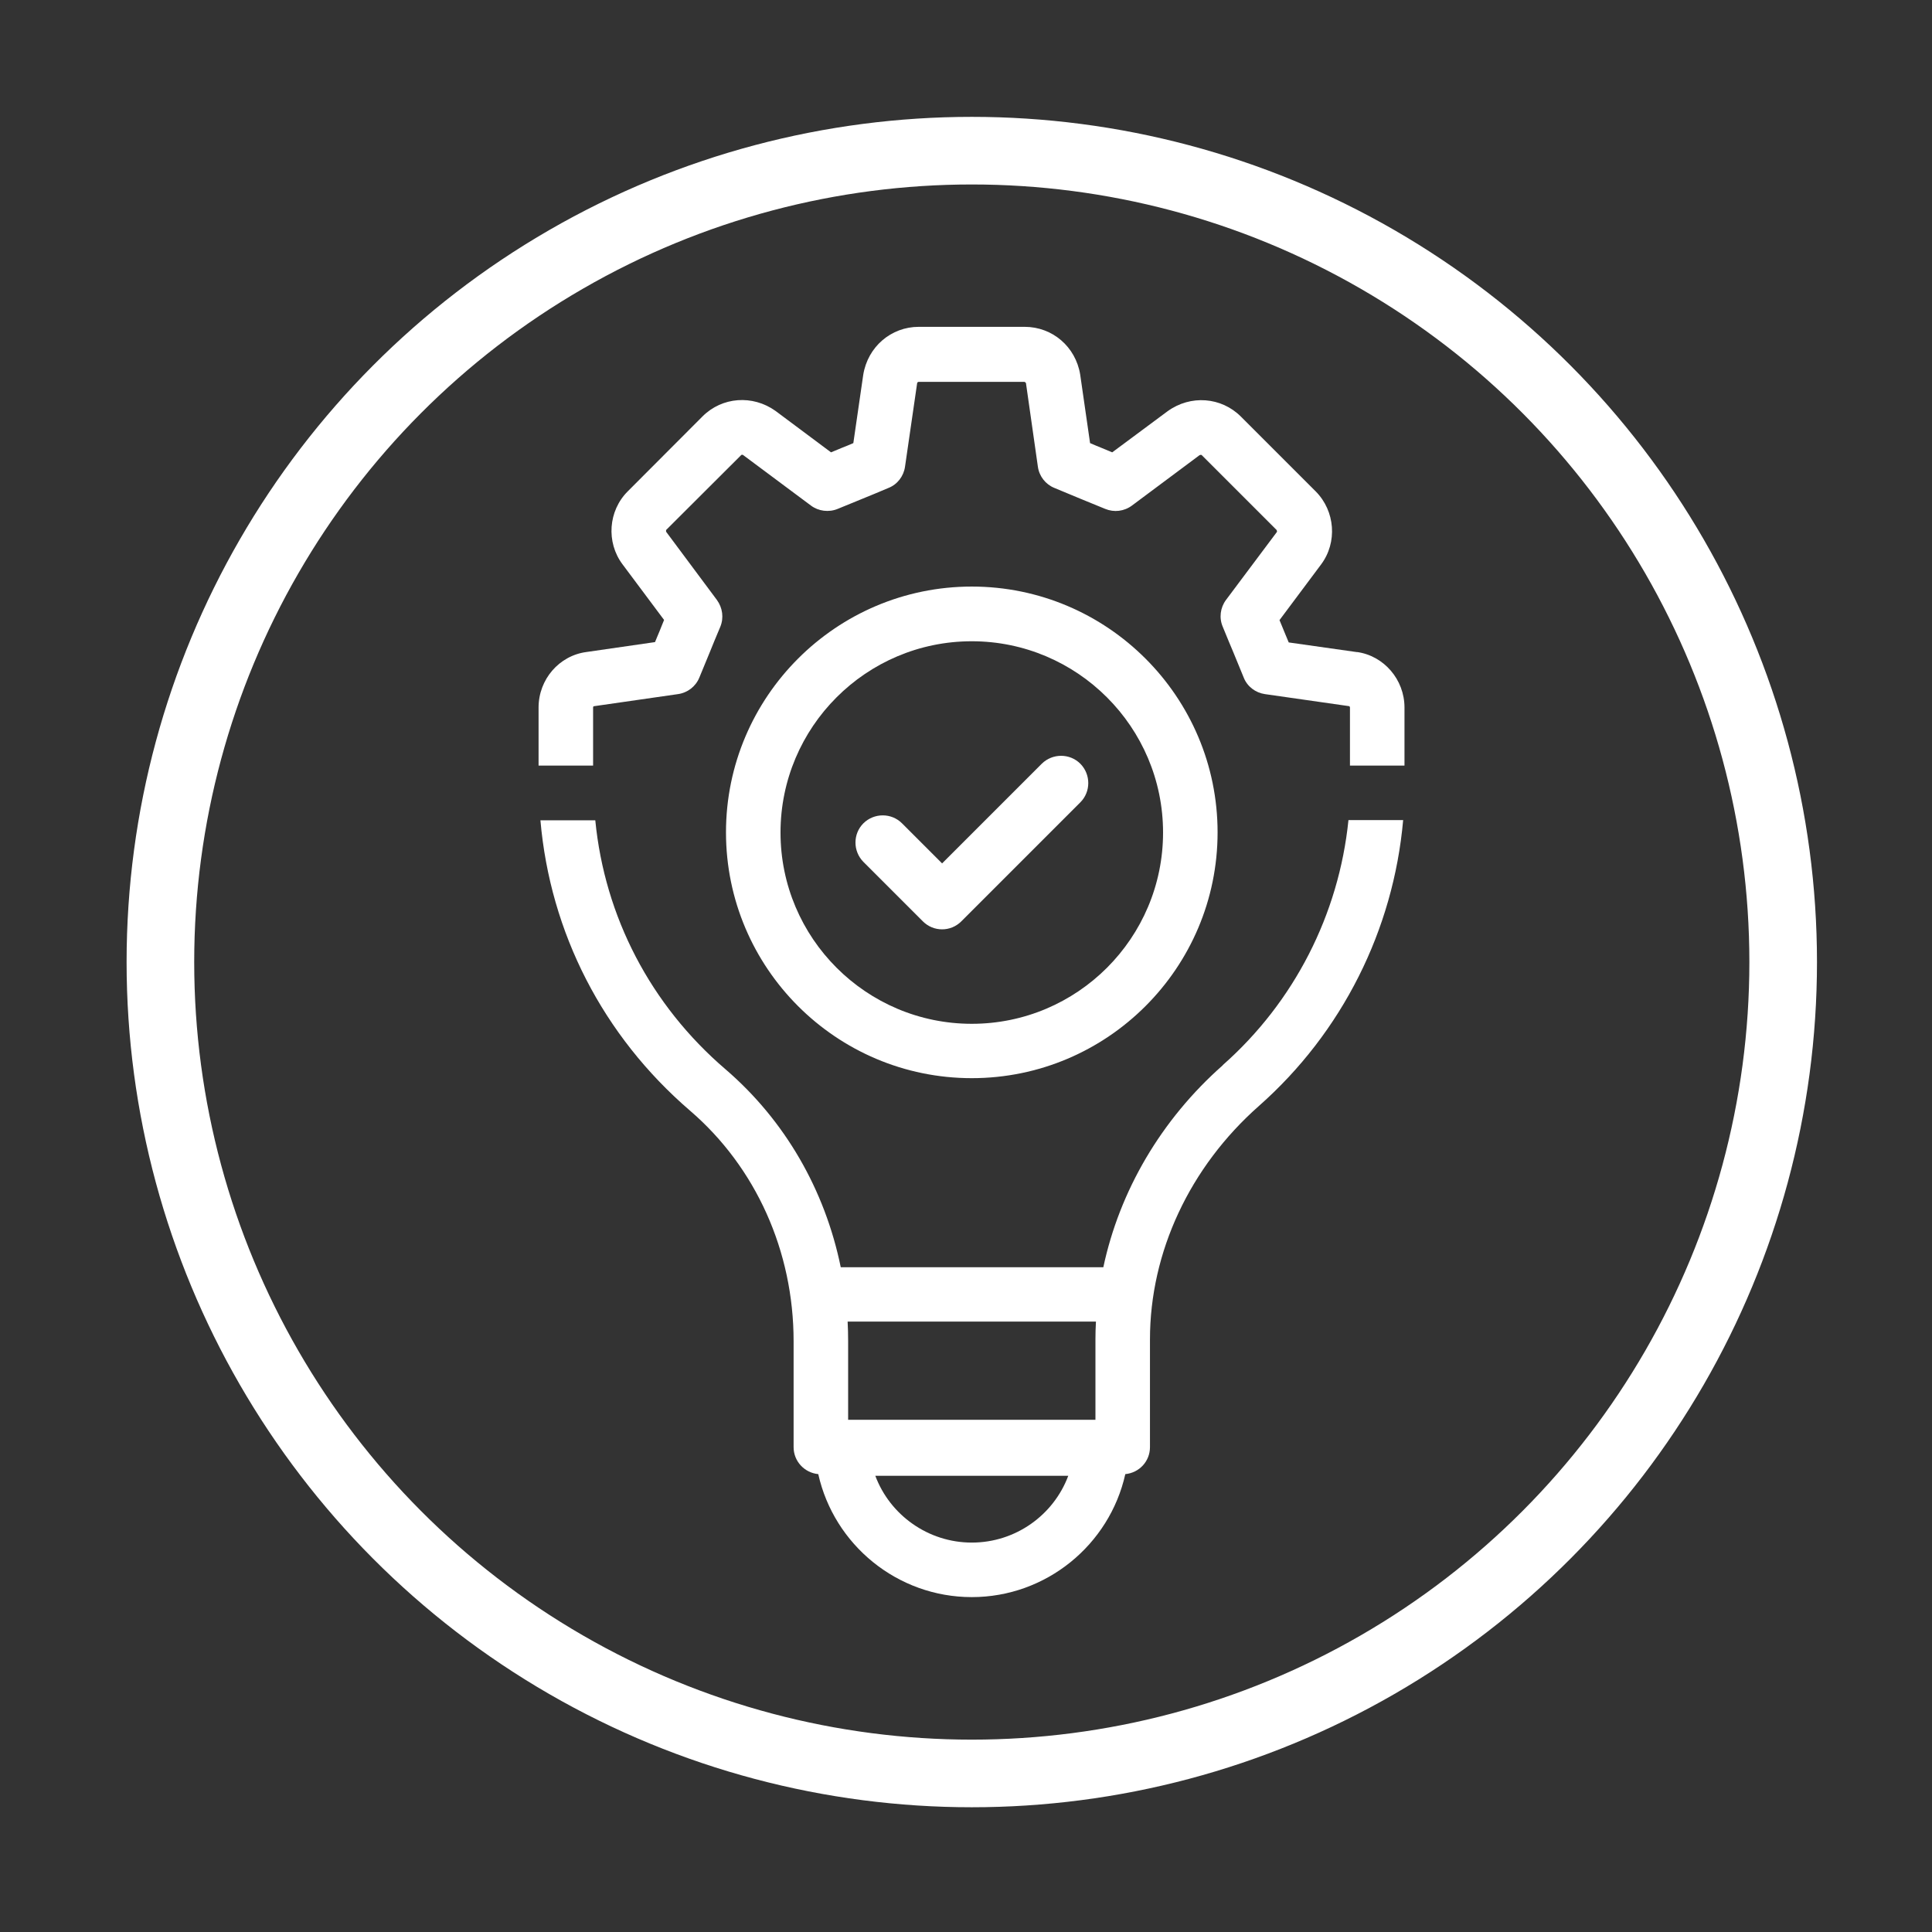
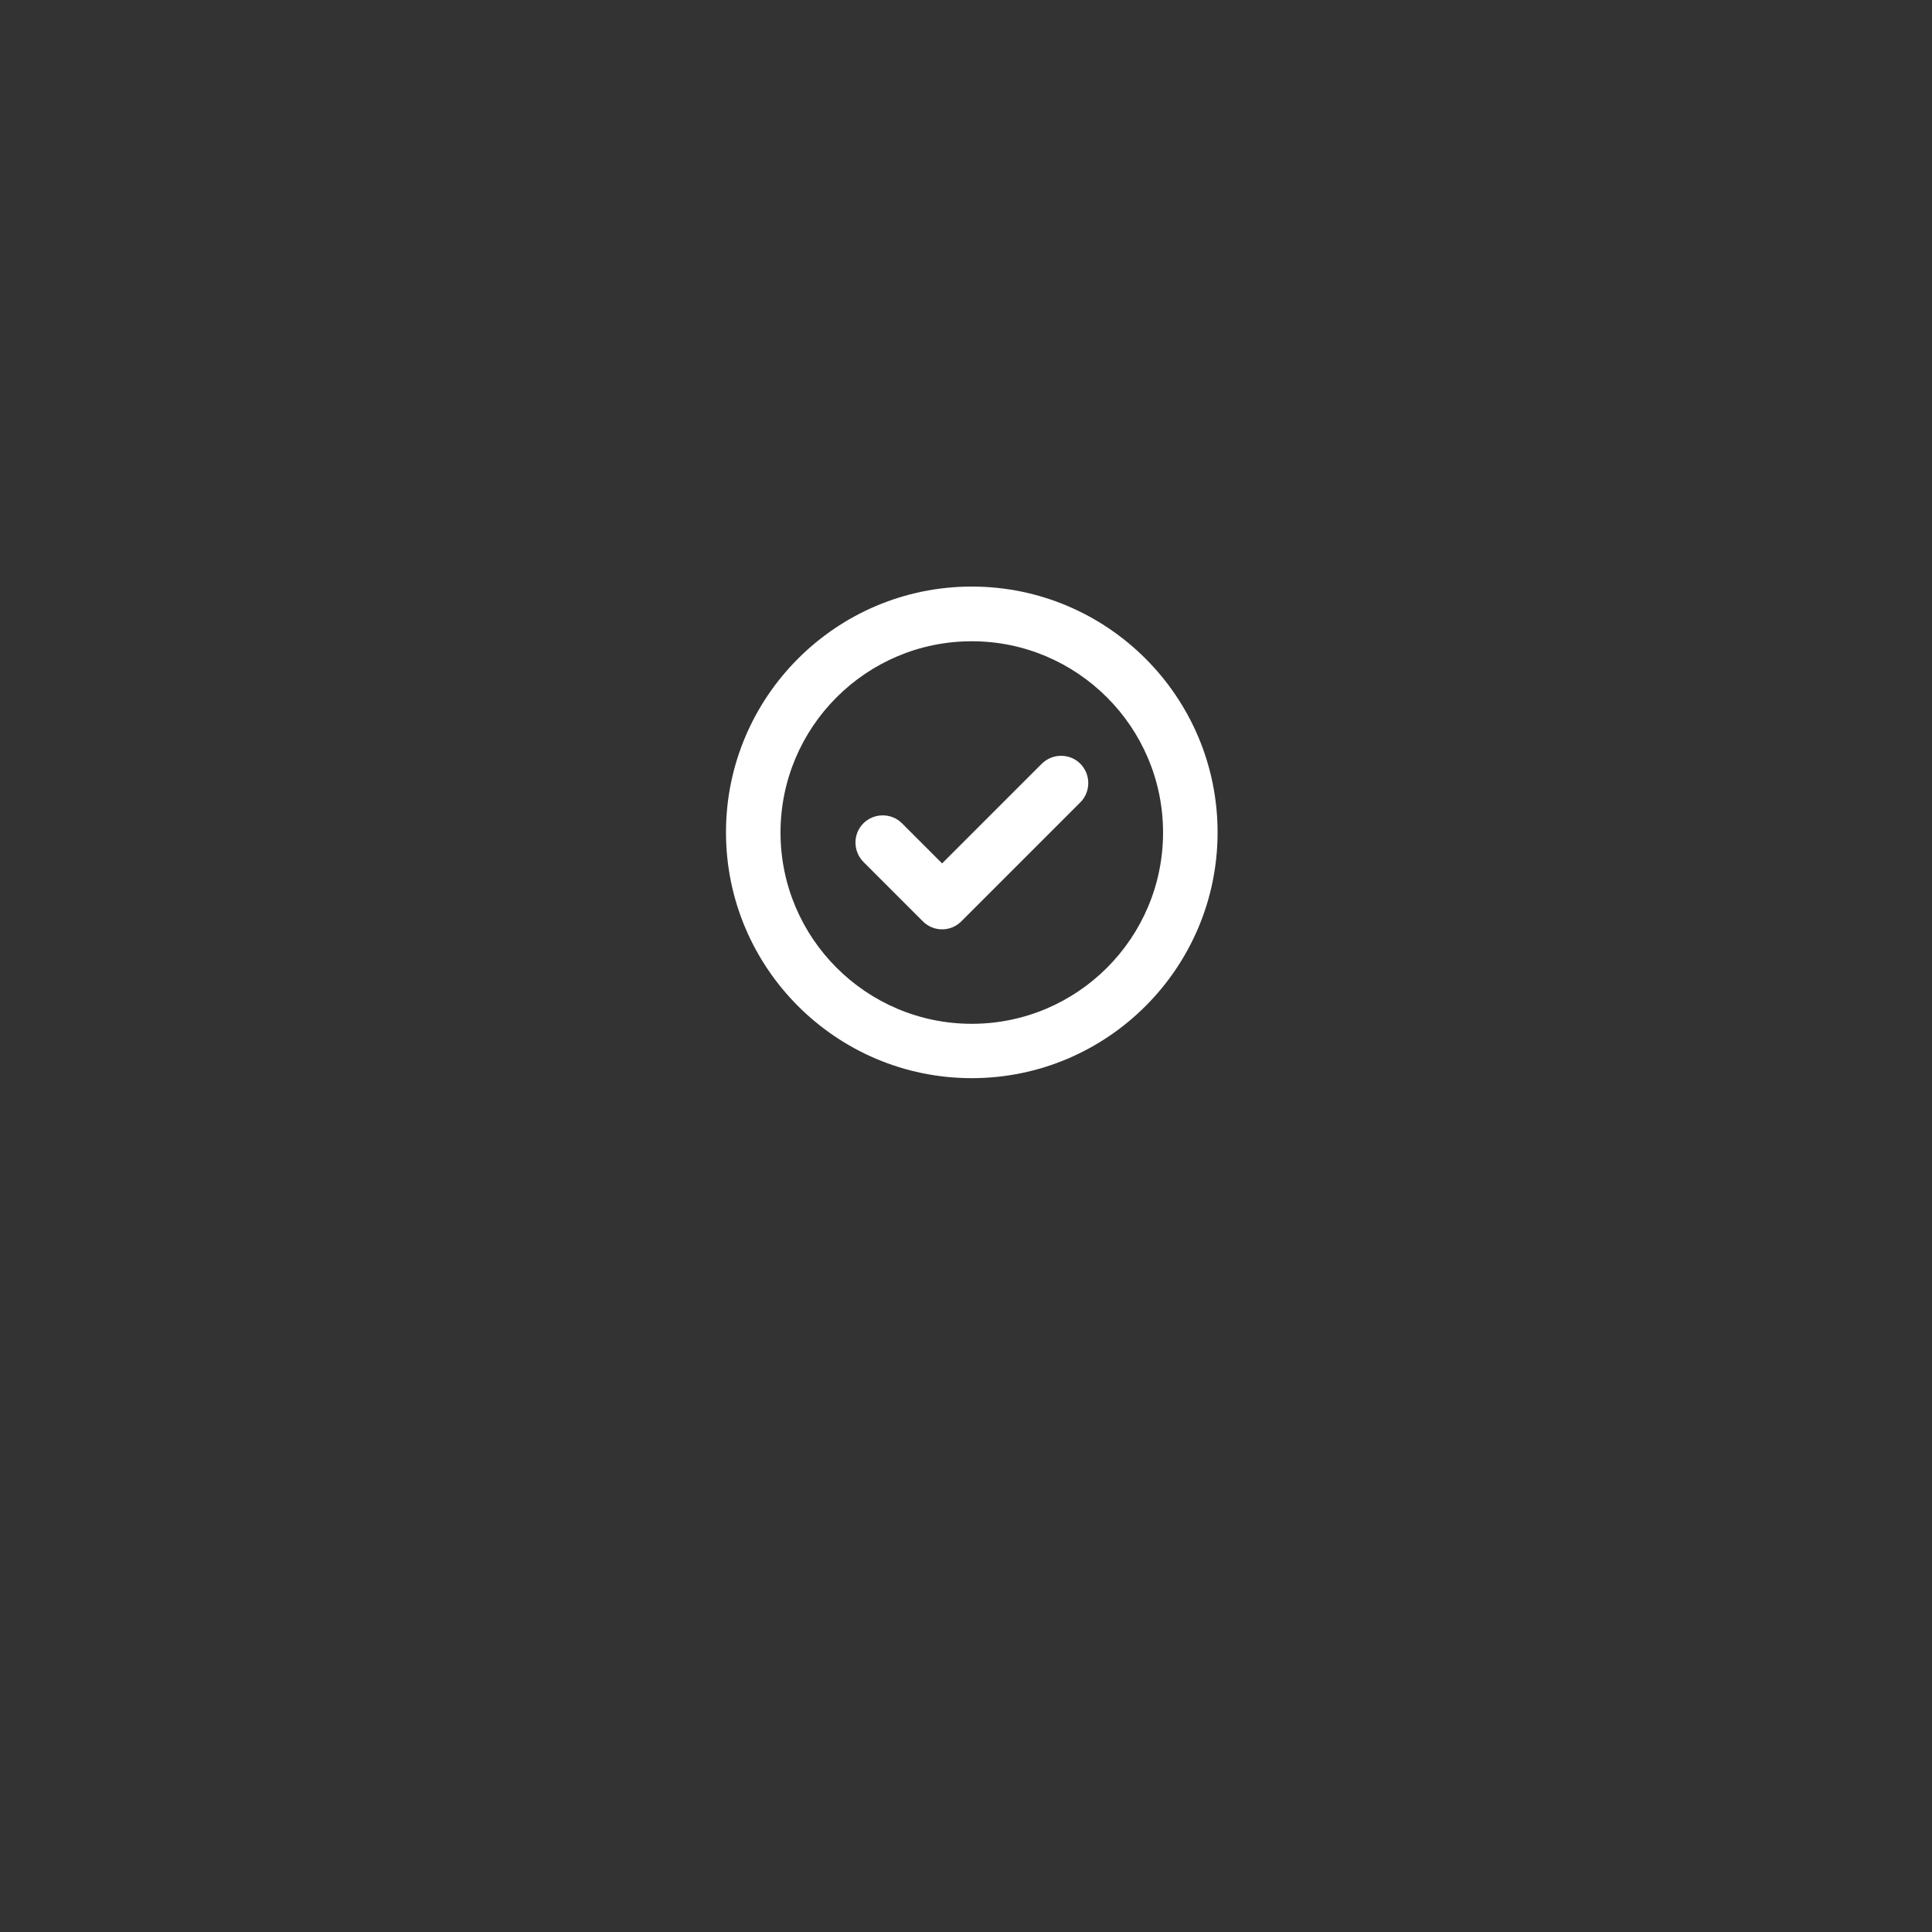
<svg xmlns="http://www.w3.org/2000/svg" viewBox="0 0 115.15 115.15" data-name="Layer 1" id="Layer_1">
  <rect x="0" y="0" width="115.15" height="115.15" fill="#333333" stroke="none" />
  <defs>
    <style>
      .cls-1 {
        fill: none;
        stroke: #fff;
        stroke-miterlimit: 10;
        stroke-width: 4.03px;
      }

      .cls-2 {
        fill: #fff;
      }
    </style>
  </defs>
  <g>
-     <path d="M72.88,63.49c-3.68,3.25-6.15,7.49-7.12,12.04h-15.65c-.94-4.6-3.32-8.75-6.87-11.8-4.47-3.83-7.2-9.1-7.76-14.84h-3.27c.58,6.69,3.72,12.84,8.92,17.31,3.92,3.37,6.17,8.37,6.17,13.74v6.31c0,.85.65,1.53,1.47,1.61.94,4.21,4.71,7.33,9.15,7.33s8.21-3.12,9.15-7.33c.83-.08,1.47-.76,1.47-1.61v-6.42c0-5.2,2.37-10.27,6.49-13.91,4.96-4.38,8.02-10.49,8.6-17.04h-3.26c-.57,5.61-3.23,10.84-7.49,14.6ZM65.32,78.77c-.02.35-.03.71-.03,1.06v4.79h-14.74v-4.69c0-.39-.01-.78-.03-1.16h14.8ZM57.92,91.94c-2.61,0-4.88-1.65-5.75-3.98h11.5c-.87,2.33-3.13,3.98-5.75,3.98Z" class="cls-2" />
-     <path d="M80.9,38.87l-4.09-.58-.27-.65c-.08-.21-.18-.43-.28-.68l2.48-3.32c.98-1.31.84-3.18-.32-4.35l-4.46-4.46c-1.17-1.17-3-1.31-4.37-.32l-3.3,2.45-.65-.27c-.21-.08-.43-.18-.67-.28l-.59-4.09c-.27-1.65-1.65-2.84-3.31-2.84h-6.31c-1.65,0-3.04,1.19-3.31,2.86l-.59,4.07c-.24.1-.46.2-.68.28l-.65.27-3.31-2.47c-1.36-.97-3.18-.84-4.35.33l-4.45,4.46c-1.17,1.16-1.3,3.04-.32,4.35l2.48,3.32c-.09.24-.19.45-.27.67-.08.2-.18.42-.27.65l-4.08.59c-1.63.21-2.86,1.63-2.86,3.31v3.46h3.25v-3.46c0-.06.03-.08.06-.08l5-.72c.57-.08,1.05-.45,1.27-.98.28-.68.45-1.1.63-1.53.17-.42.34-.84.62-1.5.22-.53.14-1.13-.2-1.6l-3.03-4.07s0-.08,0-.1l4.46-4.45c.06-.07.13-.02.13-.02l4.04,3.01c.45.34,1.07.42,1.6.2l1.49-.61c.44-.18.86-.35,1.54-.64.53-.21.9-.7.98-1.26l.72-4.96c0-.07.06-.1.09-.1h6.31s.08.03.09.08l.71,4.98c.08.57.46,1.05.98,1.26.69.29,1.11.46,1.54.64l1.49.61c.53.22,1.13.15,1.6-.2l4.01-2.99s.1-.07.16,0l4.45,4.45s.03.08.02.11l-3.04,4.06c-.34.46-.42,1.07-.19,1.6.28.68.45,1.1.63,1.52l.62,1.51c.21.53.7.9,1.26.98l5.03.72s.04.03.04.08v3.46h3.25v-3.46c0-1.67-1.23-3.09-2.84-3.31Z" class="cls-2" />
    <path d="M57.92,64.26c8.08,0,14.65-6.57,14.65-14.65s-6.57-14.65-14.65-14.65-14.65,6.57-14.65,14.65,6.57,14.65,14.65,14.65ZM57.92,38.22c6.28,0,11.4,5.11,11.4,11.4s-5.11,11.4-11.4,11.4-11.4-5.11-11.4-11.4,5.11-11.4,11.4-11.4Z" class="cls-2" />
    <path d="M55,54.91c.32.32.73.48,1.15.48s.83-.16,1.15-.48l7.09-7.09c.63-.63.63-1.66,0-2.3-.63-.63-1.66-.63-2.3,0l-5.94,5.94-2.39-2.39c-.63-.63-1.66-.63-2.3,0-.63.63-.63,1.66,0,2.3l3.54,3.54Z" class="cls-2" />
  </g>
-   <circle r="48.36" cy="57.34" cx="57.92" class="cls-1" />
</svg>